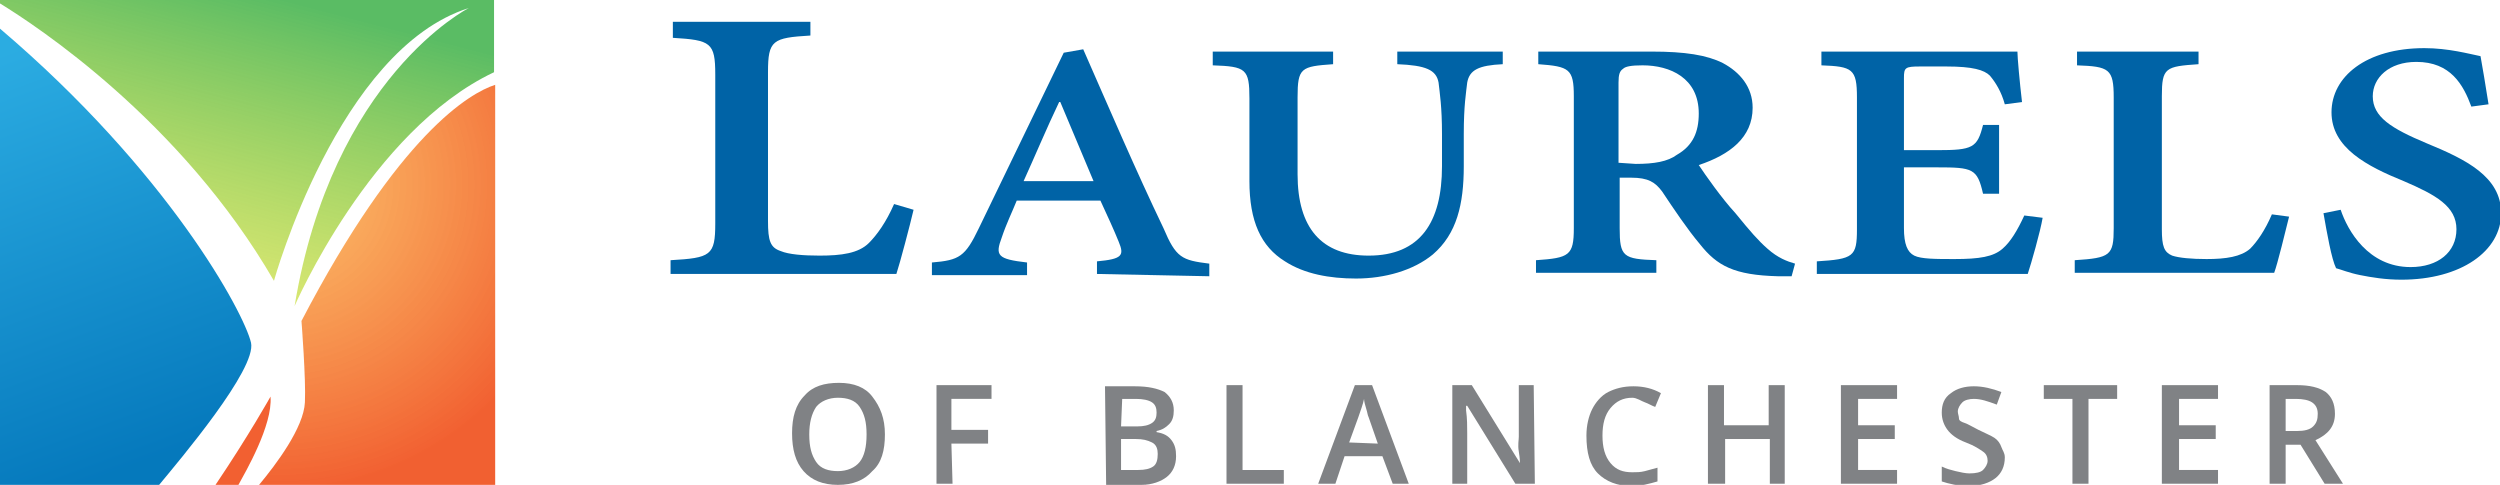
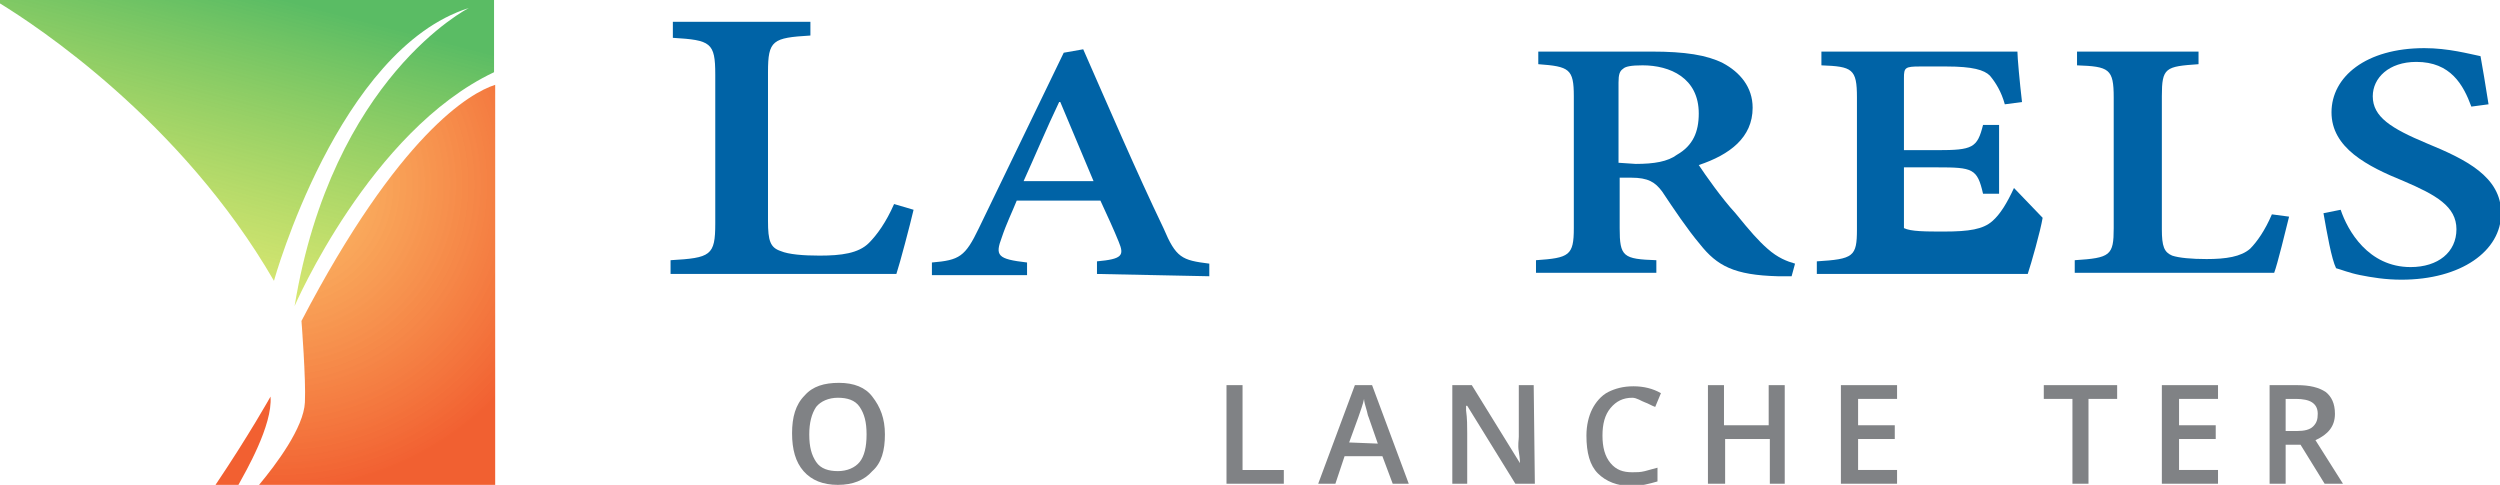
<svg xmlns="http://www.w3.org/2000/svg" version="1.1" id="Layer_1" x="0px" y="0px" viewBox="0 0 218.1 42.3" style="enable-background:new 0 0 218.1 42.3;" xml:space="preserve">
  <style type="text/css">
	.st0{fill:#0063A6;}
	.st1{fill:#808285;}
	.st2{opacity:0.96;fill:#F15A29;enable-background:new    ;}
	.st3{fill:url(#SVGID_1_);}
	.st4{fill:url(#SVGID_00000014603655937476662880000001153954265678859183_);}
	.st5{opacity:0.96;fill:url(#SVGID_00000134246224796532465680000003506165693344134837_);enable-background:new    ;}
</style>
  <path class="st0" d="M79.7,18.3c-0.3,1.3-1.2,4.7-1.5,5.6H58.5v-1.2c3.5-0.2,3.9-0.4,3.9-3.2v-13c0-2.8-0.4-3-3.7-3.2V1.9h12v1.2  c-3.3,0.2-3.7,0.4-3.7,3.2v13c0,1.7,0.2,2.3,1.1,2.6c0.7,0.3,2,0.4,3.4,0.4c1.9,0,3.4-0.2,4.3-1.1c0.7-0.7,1.5-1.8,2.2-3.4  L79.7,18.3L79.7,18.3z" />
  <path class="st0" d="M95.7,23.9v-1.1c2.2-0.2,2.4-0.5,1.9-1.7c-0.4-1-1-2.3-1.6-3.6h-7.3c-0.4,1-0.9,2-1.3,3.2  c-0.6,1.6-0.4,1.9,2.2,2.2v1.1h-8.3v-1.1c2.4-0.2,2.9-0.5,4.1-3l7.4-15.3l1.7-0.3c2.2,5,4.6,10.6,7,15.6c1.1,2.6,1.6,2.8,4,3.1v1.1  L95.7,23.9L95.7,23.9z M92.5,8.9h-0.1c-1.1,2.3-2.1,4.7-3.1,6.9h6.1L92.5,8.9z" />
-   <path class="st0" d="M131.1,5.6c-2.1,0.1-2.9,0.5-3.1,1.6c-0.1,0.9-0.3,2-0.3,4.5v2.8c0,3.3-0.6,5.9-2.7,7.7  c-1.7,1.4-4.2,2.1-6.7,2.1c-2.3,0-4.5-0.4-6.2-1.5c-2.1-1.3-3.1-3.5-3.1-7V8.6c0-2.6-0.3-2.8-3.2-2.9V4.5h10.5v1.1  c-2.8,0.2-3.1,0.3-3.1,2.9v6.7c0,4.7,2.1,7.1,6.2,7.1c4.5,0,6.4-2.9,6.4-7.8v-2.8c0-2.4-0.2-3.6-0.3-4.5c-0.2-1.1-1.1-1.5-3.6-1.6  V4.5h9.2L131.1,5.6L131.1,5.6z" />
  <path class="st0" d="M156.3,24.1c-0.4,0-0.8,0-1.2,0c-3.8-0.1-5.3-0.9-6.8-2.8c-1.1-1.3-2.3-3.1-3.3-4.6c-0.6-0.8-1.2-1.2-2.7-1.2  h-1v4.4c0,2.5,0.3,2.7,3.2,2.8v1.1h-10.5v-1.1c2.9-0.2,3.3-0.4,3.3-2.8V8.4c0-2.4-0.4-2.6-3.1-2.8V4.5h9.9c2.9,0,4.8,0.3,6.2,1  c1.5,0.8,2.6,2.1,2.6,3.9c0,2.6-2,4.1-4.7,5c0.6,0.9,2,2.9,3.2,4.2c1.3,1.6,2,2.4,2.8,3.1c0.9,0.8,1.7,1.1,2.4,1.3L156.3,24.1  L156.3,24.1z M142.7,14.3c1.6,0,2.8-0.2,3.6-0.8c1.4-0.8,1.9-2,1.9-3.6c0-3.1-2.5-4.2-4.9-4.2c-1,0-1.5,0.1-1.7,0.3  c-0.3,0.2-0.4,0.5-0.4,1.2v7L142.7,14.3L142.7,14.3z" />
-   <path class="st0" d="M178.2,19c-0.2,1.2-1,4-1.3,4.9h-18.4v-1.1c3.2-0.2,3.5-0.4,3.5-2.8V8.5c0-2.5-0.4-2.7-3.1-2.8V4.5H176  c0,0.5,0.2,2.7,0.4,4.4l-1.5,0.2c-0.3-1.1-0.8-1.9-1.3-2.5c-0.5-0.5-1.5-0.8-3.8-0.8h-2.3c-1.3,0-1.4,0.1-1.4,1v6.3h2.9  c3.1,0,3.5-0.2,4-2.2h1.4v6H173c-0.5-2.2-0.9-2.3-4-2.3h-2.9v5.3c0,1.4,0.3,2.1,0.9,2.4c0.6,0.3,1.9,0.3,3.5,0.3  c2.2,0,3.4-0.2,4.2-0.9c0.7-0.6,1.3-1.6,1.9-2.9L178.2,19L178.2,19z" />
+   <path class="st0" d="M178.2,19c-0.2,1.2-1,4-1.3,4.9h-18.4v-1.1c3.2-0.2,3.5-0.4,3.5-2.8V8.5c0-2.5-0.4-2.7-3.1-2.8V4.5H176  c0,0.5,0.2,2.7,0.4,4.4l-1.5,0.2c-0.3-1.1-0.8-1.9-1.3-2.5c-0.5-0.5-1.5-0.8-3.8-0.8h-2.3c-1.3,0-1.4,0.1-1.4,1v6.3h2.9  c3.1,0,3.5-0.2,4-2.2h1.4v6H173c-0.5-2.2-0.9-2.3-4-2.3h-2.9v5.3c0.6,0.3,1.9,0.3,3.5,0.3  c2.2,0,3.4-0.2,4.2-0.9c0.7-0.6,1.3-1.6,1.9-2.9L178.2,19L178.2,19z" />
  <path class="st0" d="M199.7,18.9c-0.3,1.2-1,4.1-1.3,4.9H181v-1.1c3.1-0.2,3.4-0.4,3.4-2.8V8.5c0-2.5-0.4-2.7-3.2-2.8V4.5h10.6v1.1  c-2.9,0.2-3.2,0.3-3.2,2.8V20c0,1.5,0.2,2,0.9,2.3c0.6,0.2,1.7,0.3,3,0.3c1.7,0,3-0.2,3.8-0.9c0.6-0.6,1.3-1.6,1.9-3L199.7,18.9  L199.7,18.9z" />
  <path class="st0" d="M215.6,9.3c-0.7-1.9-1.8-3.9-4.8-3.9c-2.4,0-3.8,1.4-3.8,3c0,1.8,1.6,2.8,4.7,4.1c3.4,1.4,6.5,2.9,6.5,6.1  c0,3.3-3.5,5.8-8.7,5.8c-1.4,0-2.6-0.2-3.6-0.4c-1-0.2-1.7-0.5-2.1-0.6c-0.4-0.8-0.8-3.1-1.1-4.8l1.5-0.3c0.6,1.8,2.4,5,6.1,5  c2.4,0,4-1.3,4-3.3s-1.8-3-4.6-4.2c-3.2-1.3-6.3-2.9-6.3-6s3-5.6,8.1-5.6c2.1,0,3.9,0.5,4.9,0.7c0.2,1.1,0.4,2.3,0.7,4.2L215.6,9.3  L215.6,9.3z" />
  <path class="st1" d="M77.2,37.9c0,1.4-0.3,2.5-1.1,3.2c-0.7,0.8-1.7,1.2-3,1.2s-2.3-0.4-3-1.2s-1-1.9-1-3.3s0.3-2.5,1.1-3.3  c0.7-0.8,1.7-1.1,3-1.1c1.3,0,2.3,0.4,2.9,1.2C76.8,35.5,77.2,36.5,77.2,37.9L77.2,37.9z M70.6,37.9c0,1.1,0.2,1.8,0.6,2.4  c0.4,0.6,1.1,0.8,1.9,0.8s1.5-0.3,1.9-0.8s0.6-1.3,0.6-2.4s-0.2-1.8-0.6-2.4s-1.1-0.8-1.9-0.8c-0.8,0-1.5,0.3-1.9,0.8  C70.8,36.1,70.6,36.9,70.6,37.9z" />
-   <path class="st1" d="M83.1,42.2h-1.4v-8.6h4.8v1.2H83v2.7h3.2v1.2H83L83.1,42.2L83.1,42.2z" />
-   <path class="st1" d="M96.4,33.7H99c1.2,0,2,0.2,2.6,0.5c0.5,0.4,0.8,0.9,0.8,1.6c0,0.5-0.1,0.9-0.4,1.2s-0.6,0.5-1.1,0.6v0.1  c0.6,0.1,1,0.3,1.3,0.7s0.4,0.8,0.4,1.4c0,0.8-0.3,1.4-0.8,1.8s-1.3,0.7-2.2,0.7h-3.1L96.4,33.7L96.4,33.7z M97.8,37.2h1.4  c0.6,0,1-0.1,1.3-0.3s0.4-0.5,0.4-0.9c0-0.4-0.1-0.7-0.4-0.9s-0.8-0.3-1.4-0.3h-1.2L97.8,37.2L97.8,37.2z M97.8,38.3v2.7h1.5  c0.6,0,1-0.1,1.3-0.3s0.4-0.6,0.4-1.1c0-0.4-0.1-0.8-0.5-1s-0.8-0.3-1.4-0.3C99.3,38.3,97.8,38.3,97.8,38.3z" />
  <path class="st1" d="M107,42.2v-8.6h1.4V41h3.6v1.2H107z" />
  <path class="st1" d="M121.5,42.2l-0.9-2.4h-3.3l-0.8,2.4H115l3.2-8.6h1.5l3.2,8.6H121.5L121.5,42.2z M120.2,38.7l-0.8-2.3  c-0.1-0.2-0.1-0.4-0.2-0.7S119,35,119,34.8c-0.1,0.5-0.3,1-0.5,1.6l-0.8,2.2L120.2,38.7L120.2,38.7z" />
  <path class="st1" d="M133.9,42.2h-1.7l-4.2-6.8h-0.1l0,0.4c0.1,0.7,0.1,1.4,0.1,2v4.4h-1.3v-8.6h1.7l4.2,6.8h0c0-0.1,0-0.4-0.1-1  s0-1,0-1.3v-4.5h1.3L133.9,42.2L133.9,42.2z" />
  <path class="st1" d="M142.4,34.7c-0.8,0-1.4,0.3-1.9,0.9s-0.7,1.4-0.7,2.4s0.2,1.8,0.7,2.4s1.1,0.8,1.9,0.8c0.4,0,0.7,0,1.1-0.1  s0.7-0.2,1.1-0.3V42c-0.7,0.2-1.4,0.4-2.3,0.4c-1.2,0-2.2-0.4-2.9-1.1s-1-1.8-1-3.3c0-0.9,0.2-1.7,0.5-2.3s0.8-1.2,1.4-1.5  s1.3-0.5,2.2-0.5c0.9,0,1.7,0.2,2.4,0.6l-0.5,1.2c-0.3-0.1-0.6-0.3-0.9-0.4S142.8,34.7,142.4,34.7L142.4,34.7z" />
  <path class="st1" d="M155.8,42.2h-1.4v-3.9h-3.9v3.9H149v-8.6h1.4v3.5h3.9v-3.5h1.4V42.2z" />
  <path class="st1" d="M165.5,42.2h-4.9v-8.6h4.9v1.2h-3.4v2.3h3.2v1.2h-3.2V41h3.4V42.2L165.5,42.2z" />
-   <path class="st1" d="M174.9,39.9c0,0.8-0.3,1.4-0.8,1.8s-1.3,0.7-2.3,0.7s-1.8-0.2-2.4-0.4v-1.3c0.4,0.2,0.8,0.3,1.2,0.4  s0.9,0.2,1.2,0.2c0.6,0,1-0.1,1.2-0.3s0.4-0.5,0.4-0.8c0-0.3-0.1-0.6-0.4-0.8s-0.7-0.5-1.5-0.8c-0.8-0.3-1.3-0.7-1.6-1.1  s-0.5-0.9-0.5-1.5c0-0.7,0.2-1.3,0.8-1.7c0.5-0.4,1.2-0.6,2-0.6s1.6,0.2,2.4,0.5l-0.4,1.1c-0.8-0.3-1.4-0.5-2-0.5  c-0.4,0-0.8,0.1-1,0.3s-0.4,0.5-0.4,0.8c0,0.2,0.1,0.4,0.1,0.6s0.2,0.3,0.5,0.4s0.6,0.3,1.2,0.6c0.6,0.3,1.1,0.5,1.4,0.7  s0.5,0.5,0.6,0.8S174.9,39.5,174.9,39.9L174.9,39.9z" />
  <path class="st1" d="M182.2,42.2h-1.4v-7.4h-2.5v-1.2h6.4v1.2h-2.5V42.2z" />
  <path class="st1" d="M193.5,42.2h-4.9v-8.6h4.9v1.2h-3.4v2.3h3.2v1.2h-3.2V41h3.4V42.2L193.5,42.2z" />
  <path class="st1" d="M199.4,38.8v3.4H198v-8.6h2.4c1.1,0,1.9,0.2,2.5,0.6c0.5,0.4,0.8,1,0.8,1.9c0,1.1-0.6,1.8-1.7,2.3l2.4,3.8h-1.6  l-2.1-3.4H199.4L199.4,38.8z M199.4,37.6h1c0.6,0,1.1-0.1,1.4-0.4s0.4-0.6,0.4-1.1s-0.2-0.8-0.5-1s-0.8-0.3-1.4-0.3h-0.9L199.4,37.6  L199.4,37.6z" />
  <path class="st2" d="M23.6,34.6c0,0-1.9,3.4-4.8,7.7h2C21.4,41.2,23.8,37.1,23.6,34.6z" />
  <linearGradient id="SVGID_1_" gradientUnits="userSpaceOnUse" x1="22.9" y1="45.27" x2="14.82" y2="14.28" gradientTransform="matrix(1 0 0 -1 0 43.46)">
    <stop offset="4.000000e-02" style="stop-color:#57BB61;stop-opacity:0.98" />
    <stop offset="1" style="stop-color:#DBE120;stop-opacity:0.6" />
  </linearGradient>
  <path class="st3" d="M23.9,24.5c0,0,5.6-20.2,17-23.8c0,0-11.9,6-15.2,26c0,0,6.6-15.3,17.4-20.4V0H0v0.3  C3.1,2.2,15.8,10.5,23.9,24.5z" />
  <linearGradient id="SVGID_00000154392999749524407410000010836785674169214627_" gradientUnits="userSpaceOnUse" x1="12.543" y1="3.101" x2="-7.217" y2="56.391" gradientTransform="matrix(1 0 0 -1 0 43.46)">
    <stop offset="0" style="stop-color:#0076BB;stop-opacity:0.98" />
    <stop offset="0.66" style="stop-color:#27AAE1;stop-opacity:0.98" />
  </linearGradient>
-   <path style="fill:url(#SVGID_00000154392999749524407410000010836785674169214627_);" d="M21.9,29.9C21.3,27.3,14.7,15,0,2.5v39.9  h13.8C15.7,40.1,22.4,32.2,21.9,29.9L21.9,29.9z" />
  <radialGradient id="SVGID_00000070089152191239517310000005623906002634699440_" cx="10.654" cy="-49.919" r="38.05" gradientTransform="matrix(0.7 0 0 -0.7 16.719 -18.879)" gradientUnits="userSpaceOnUse">
    <stop offset="0" style="stop-color:#FBB040;stop-opacity:0.8" />
    <stop offset="1" style="stop-color:#F15A29" />
  </radialGradient>
  <path style="opacity:0.96;fill:url(#SVGID_00000070089152191239517310000005623906002634699440_);enable-background:new    ;" d="  M43.2,7.4C41,8.1,34.8,11.7,26.3,28c0,0,0.4,5.1,0.3,7.1c-0.1,2.2-2.5,5.4-4,7.2h20.6C43.2,42.3,43.2,7.4,43.2,7.4z" />
</svg>